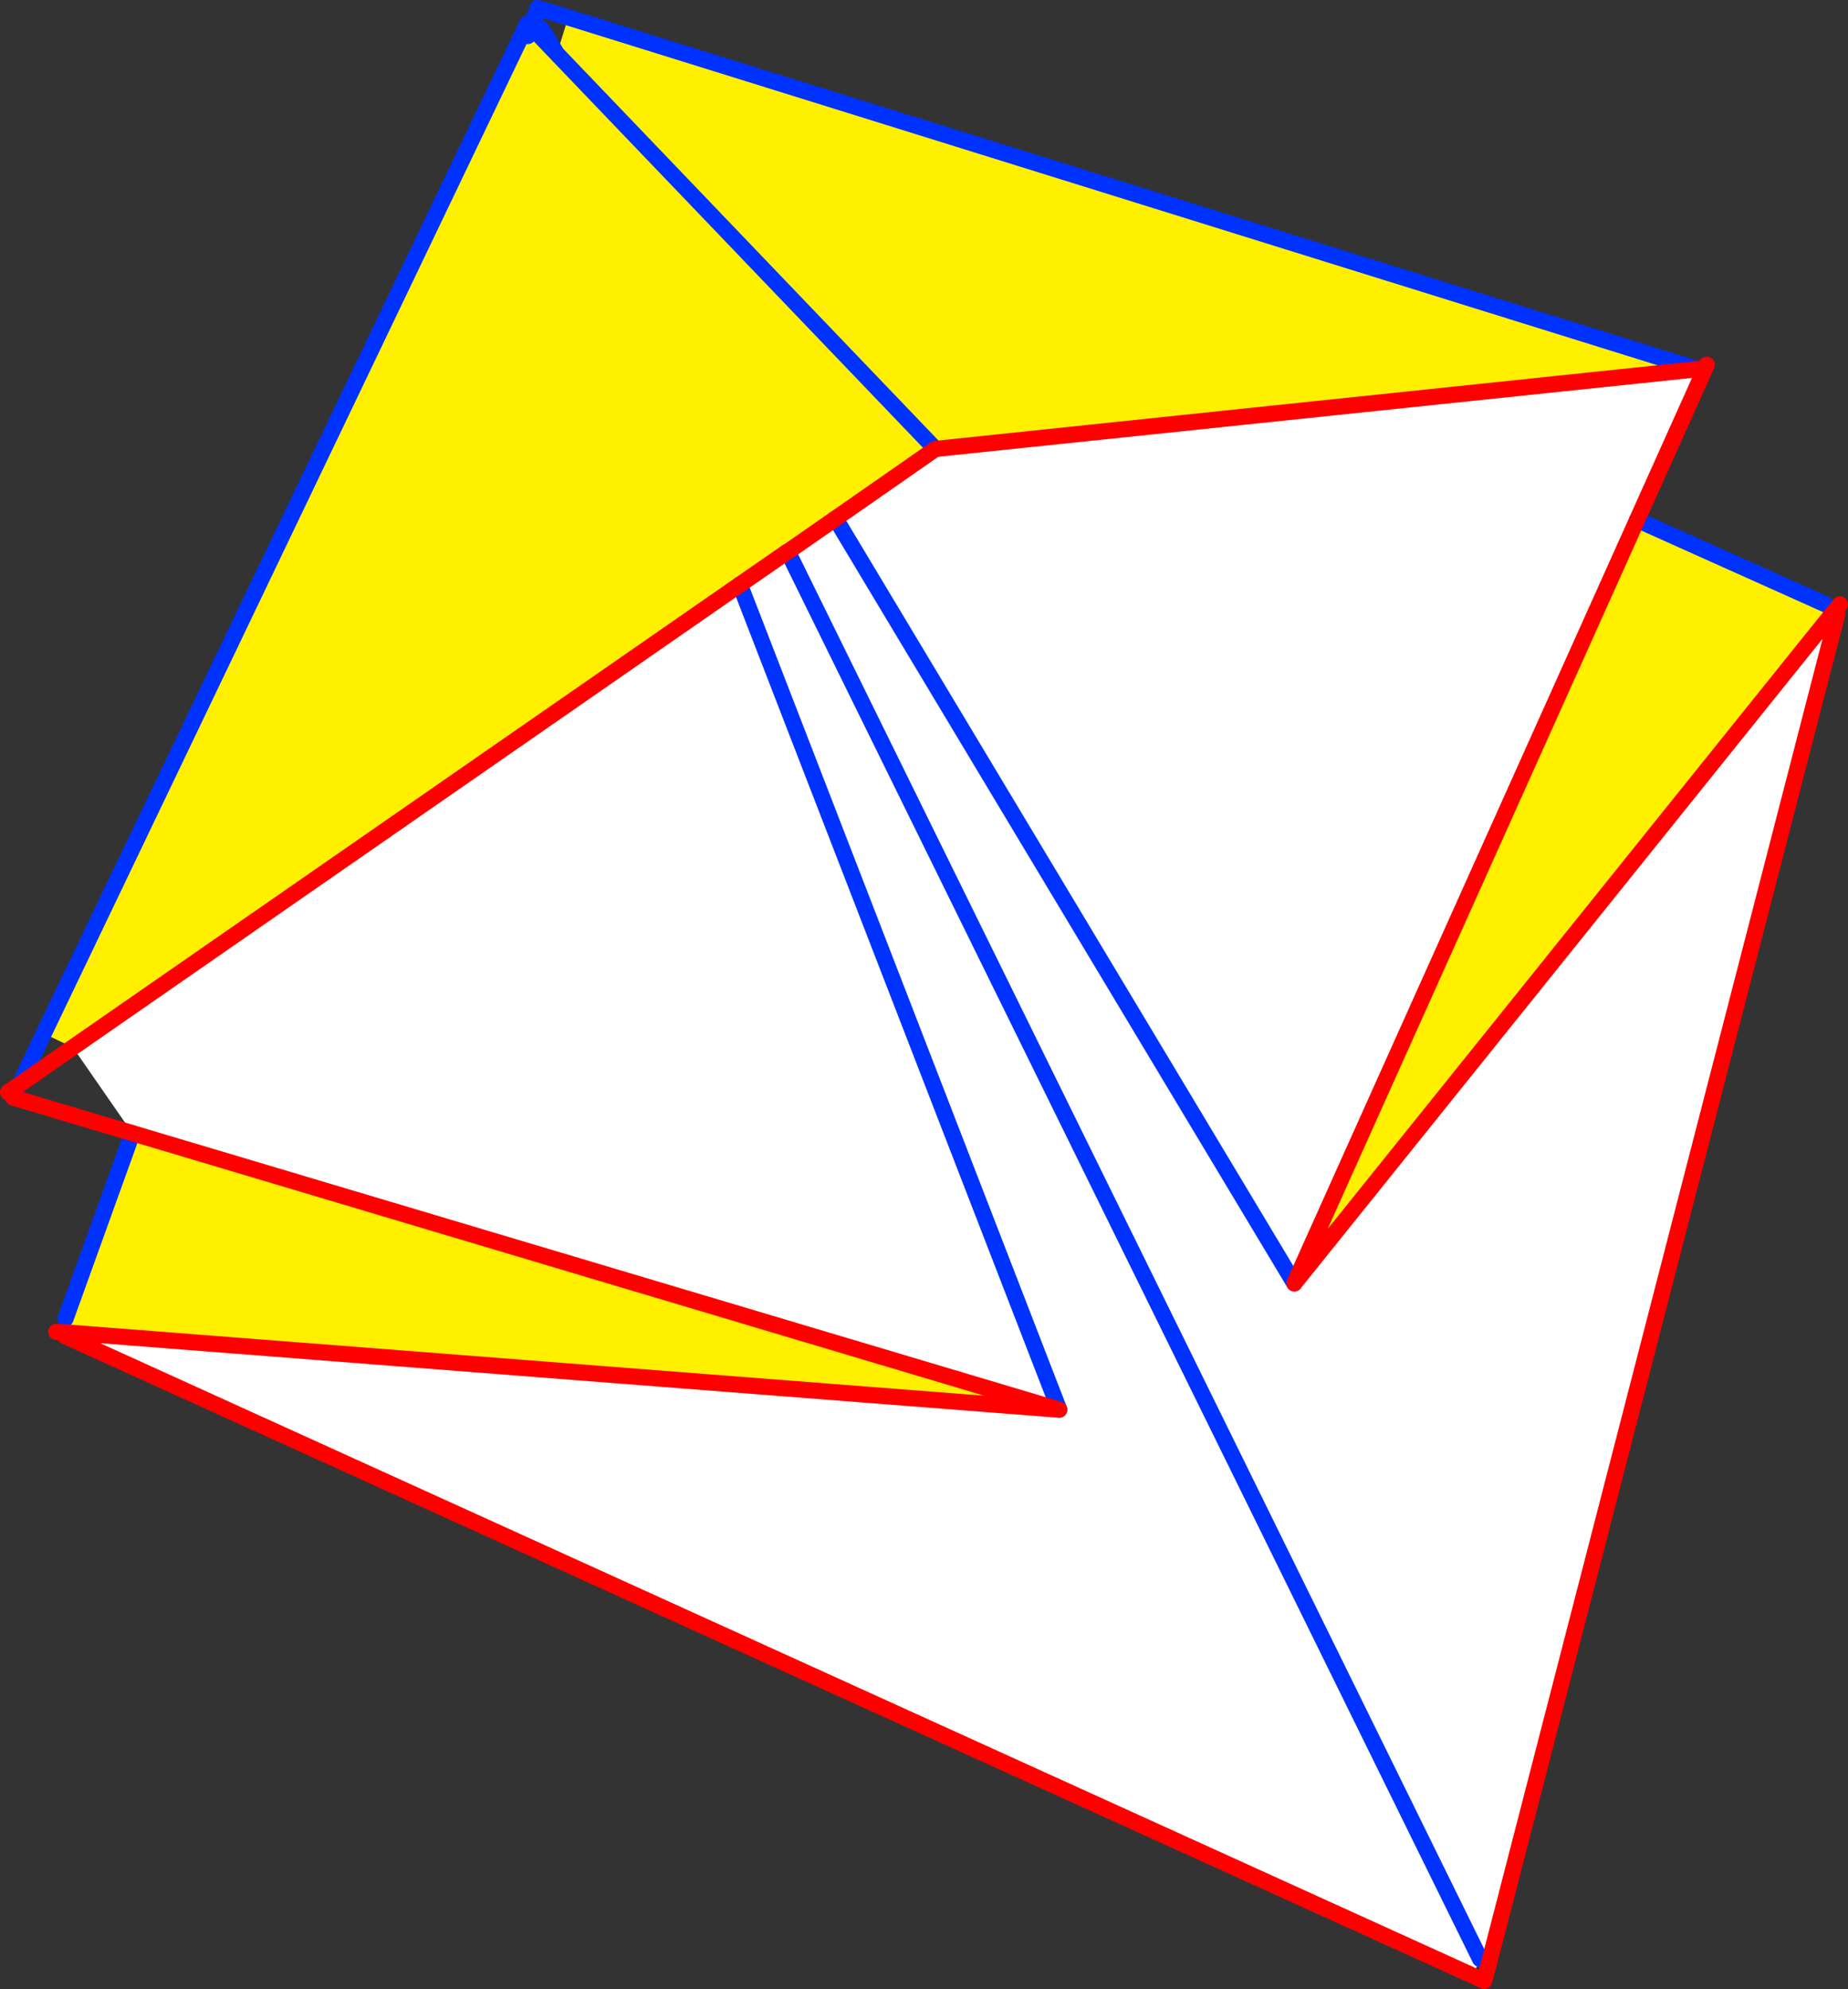
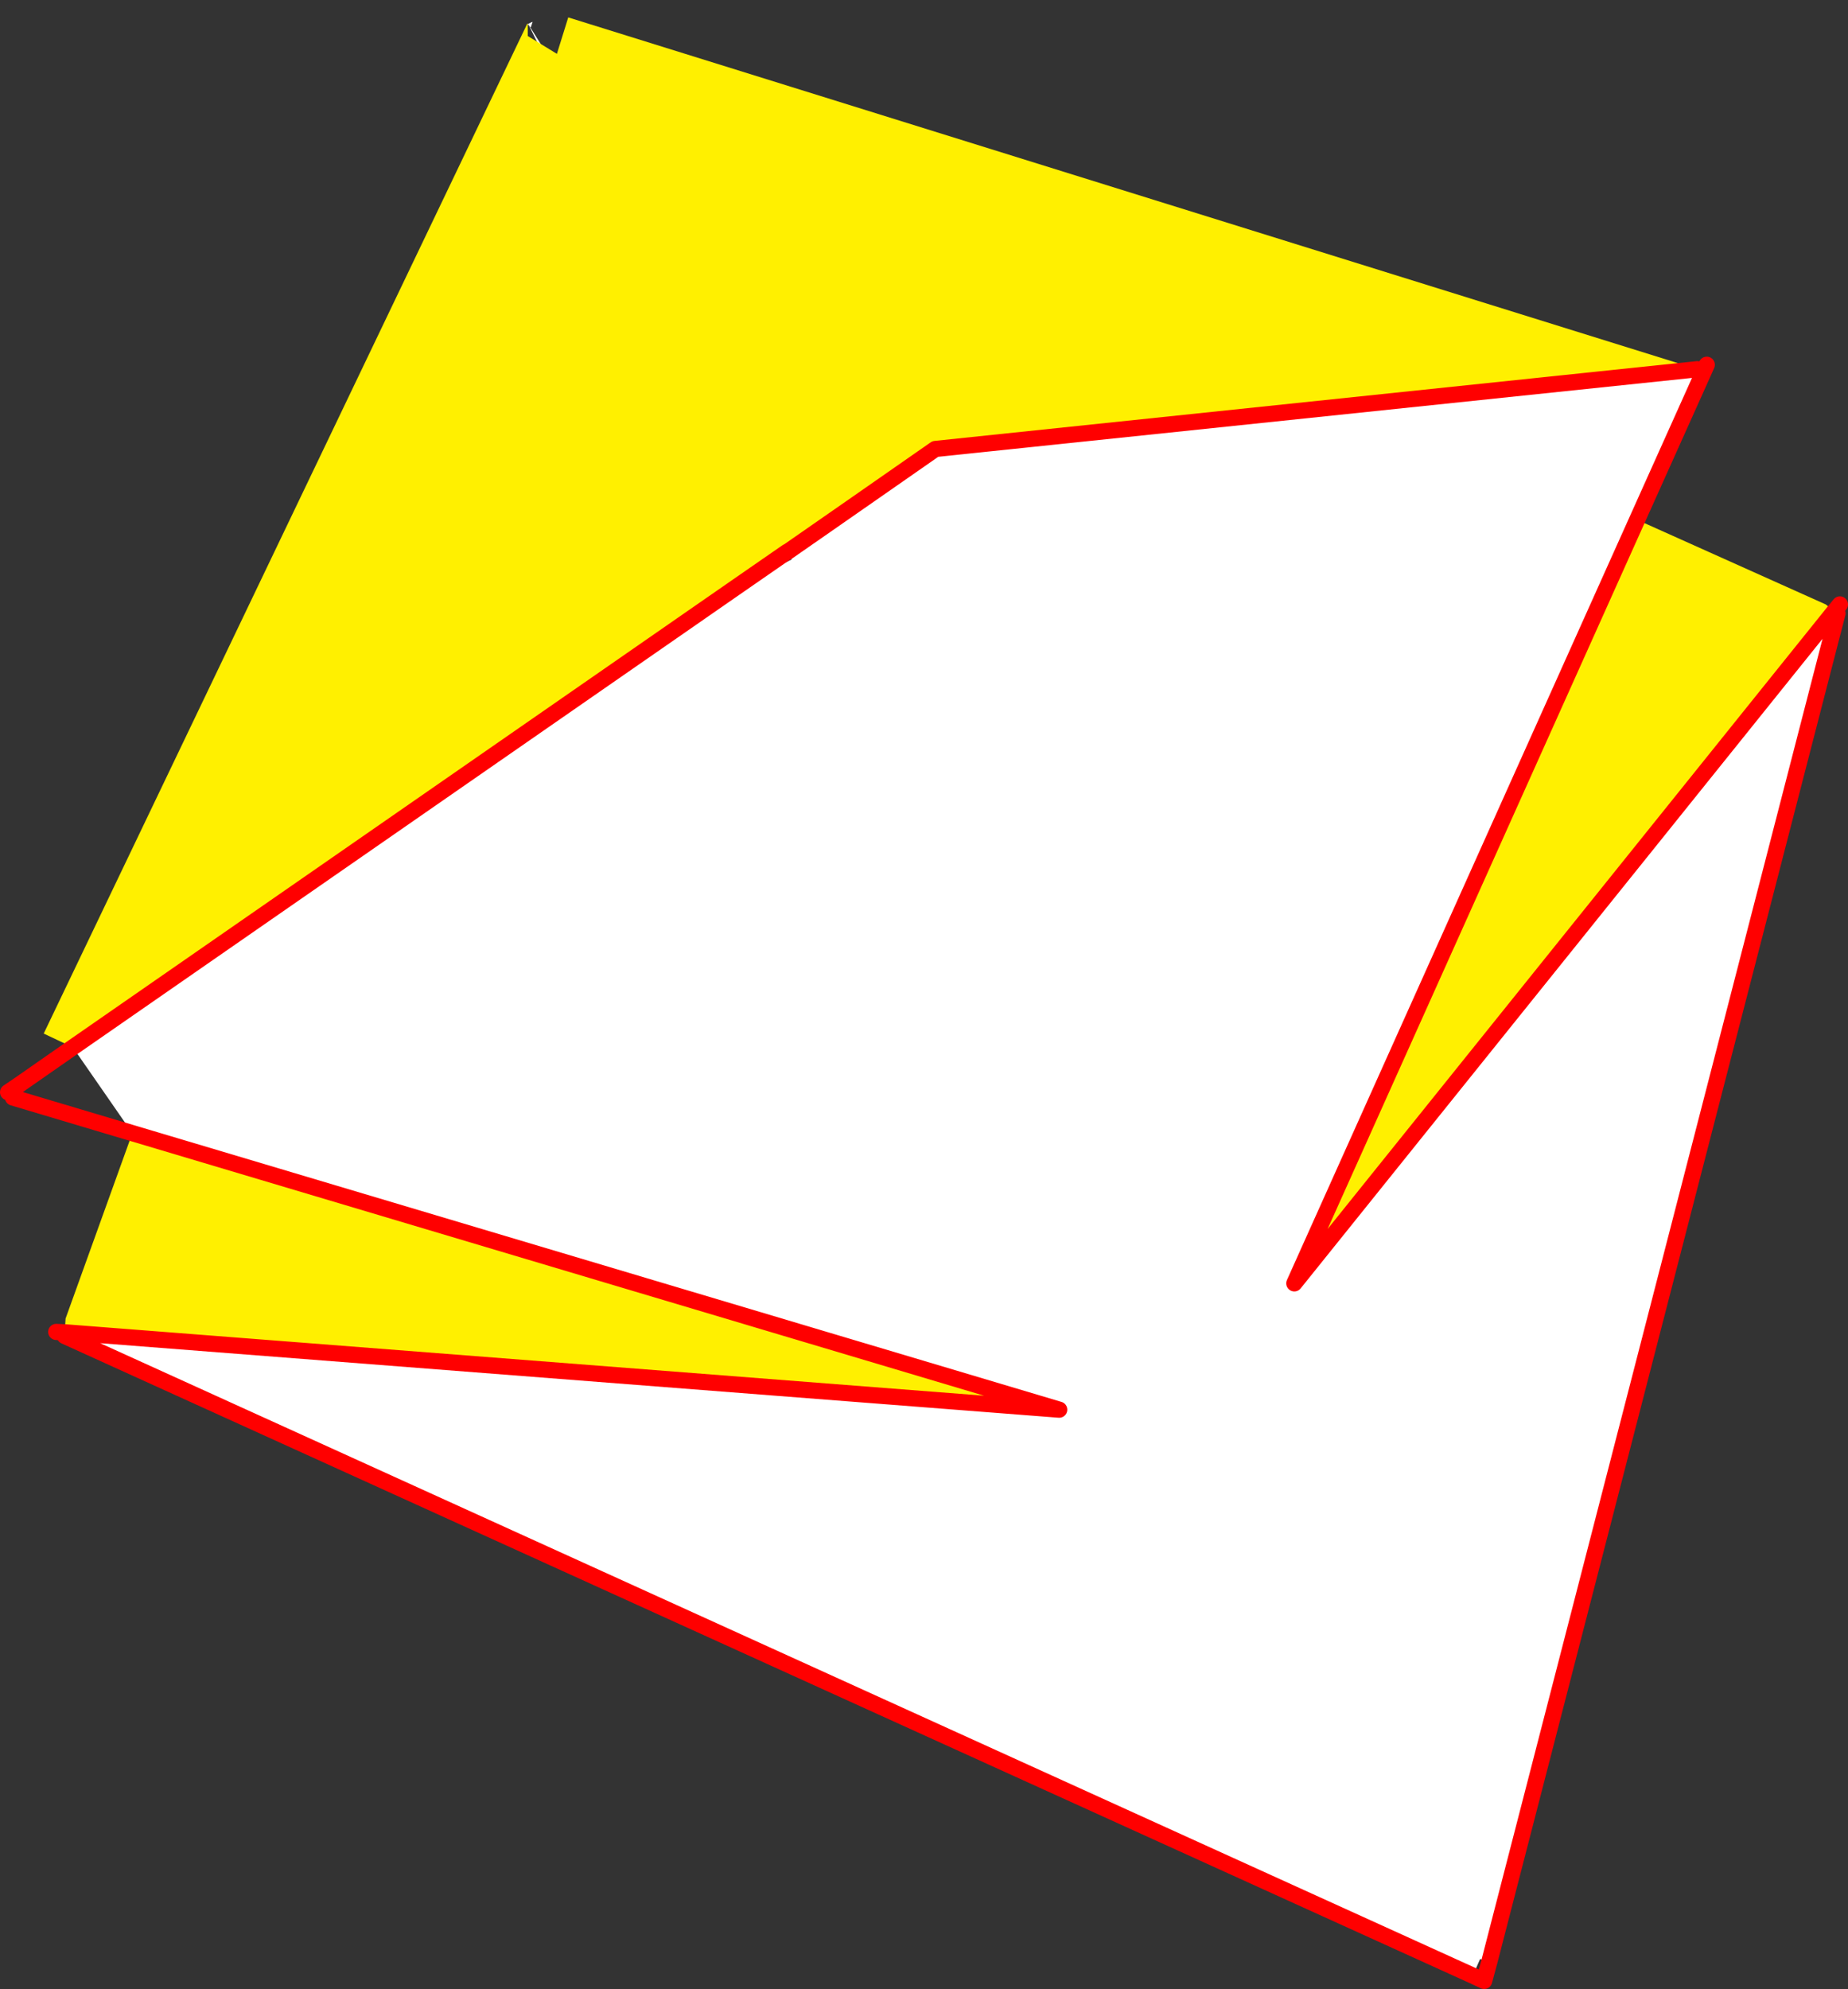
<svg xmlns="http://www.w3.org/2000/svg" height="245.65px" width="228.3px">
  <rect width="100%" height="100%" fill="#333333" stroke="none" />
  <g transform="matrix(1.0, 0.0, 0.0, 1.0, -277.05, -256.0)">
-     <path d="M342.7 258.75 L342.85 258.7 342.65 259.3 342.55 259.2 342.7 258.75 342.55 259.2 342.65 259.3 342.55 259.55 342.5 259.4 342.25 258.95 342.3 258.95 342.7 258.75 M342.3 258.95 L342.55 259.2 342.5 259.4 342.55 259.2 342.3 258.95 M374.55 324.55 L380.75 320.85 392.6 311.45 486.75 301.6 487.5 301.95 479.3 320.2 436.95 414.5 503.65 331.5 503.7 331.45 504.05 331.75 461.05 498.25 459.9 497.95 459.0 500.0 285.05 421.0 285.1 420.55 407.9 430.1 368.45 328.2 407.9 430.1 293.4 395.95 286.05 385.35 368.45 328.2 374.85 325.1 459.9 497.95 374.85 325.1 374.55 324.55 M380.75 320.85 L436.95 414.5 380.75 320.85" fill="#ffffff" fill-rule="evenodd" stroke="none" />
+     <path d="M342.7 258.75 L342.85 258.7 342.65 259.3 342.55 259.2 342.7 258.75 342.55 259.2 342.65 259.3 342.55 259.55 342.5 259.4 342.25 258.95 342.3 258.95 342.7 258.75 M342.3 258.95 L342.55 259.2 342.5 259.4 342.55 259.2 342.3 258.95 L380.75 320.85 392.6 311.45 486.75 301.6 487.5 301.95 479.3 320.2 436.95 414.5 503.65 331.5 503.7 331.45 504.05 331.75 461.05 498.25 459.9 497.95 459.0 500.0 285.05 421.0 285.1 420.55 407.9 430.1 368.45 328.2 407.9 430.1 293.4 395.95 286.05 385.35 368.45 328.2 374.85 325.1 459.9 497.95 374.85 325.1 374.55 324.55 M380.75 320.85 L436.95 414.5 380.75 320.85" fill="#ffffff" fill-rule="evenodd" stroke="none" />
    <path d="M345.85 262.65 L347.25 258.15 486.75 301.6 392.6 311.45 380.25 320.05 374.35 324.15 374.3 324.15 368.45 328.2 286.05 385.35 282.45 383.65 342.2 258.9 342.25 258.95 342.25 260.45 345.85 262.65 392.6 311.45 345.85 262.65 M407.9 430.1 L285.1 420.55 285.05 420.55 285.15 418.85 293.4 395.95 407.9 430.1 M503.65 331.5 L436.95 414.5 479.3 320.2 502.6 330.65 503.65 331.5" fill="#fff000" fill-rule="evenodd" stroke="none" />
-     <path d="M347.25 258.15 L343.45 257.0 M342.65 259.3 L342.85 258.7 342.7 258.75 342.55 259.2 342.65 259.3 345.85 262.65 344.05 259.7 342.85 258.7 343.25 257.65 M342.3 258.95 L342.25 258.9 342.25 258.95 342.3 258.95 342.7 258.75 M342.25 258.9 L342.2 258.9 282.45 383.65 279.45 389.95 278.65 391.55 M342.25 258.95 L342.5 259.4 342.55 259.2 342.3 258.95 M342.5 259.4 L342.55 259.55 342.65 259.3 M342.25 260.45 L342.25 258.95 M342.25 260.45 L342.55 259.55 M380.75 320.85 L380.25 320.05 M374.35 324.15 L374.55 324.55 374.85 325.1 459.9 497.95 M368.45 328.2 L407.9 430.1 M392.6 311.45 L345.85 262.65 M436.95 414.5 L380.75 320.85 M502.6 330.65 L479.3 320.2 M347.25 258.15 L486.75 301.6 M285.15 418.85 L293.4 395.95" fill="none" stroke="#0032ff" stroke-linecap="round" stroke-linejoin="round" stroke-width="2.0" />
    <path d="M380.25 320.05 L374.35 324.15 374.3 324.15 368.45 328.2 286.05 385.35 279.45 389.95 278.05 390.9 M392.6 311.45 L380.25 320.05 M407.9 430.1 L285.1 420.55 285.05 420.55 284.0 420.5 M285.05 421.0 L459.0 500.0 460.4 500.65 461.05 498.25 504.05 331.75 M503.7 331.45 L503.65 331.5 436.95 414.5 479.3 320.2 487.5 301.95 487.9 301.05 M503.7 331.45 L504.35 330.65 M486.75 301.6 L392.6 311.45 M293.4 395.95 L278.65 391.55 M293.4 395.95 L407.9 430.1" fill="none" stroke="#ff0000" stroke-linecap="round" stroke-linejoin="round" stroke-width="2.0" />
  </g>
</svg>